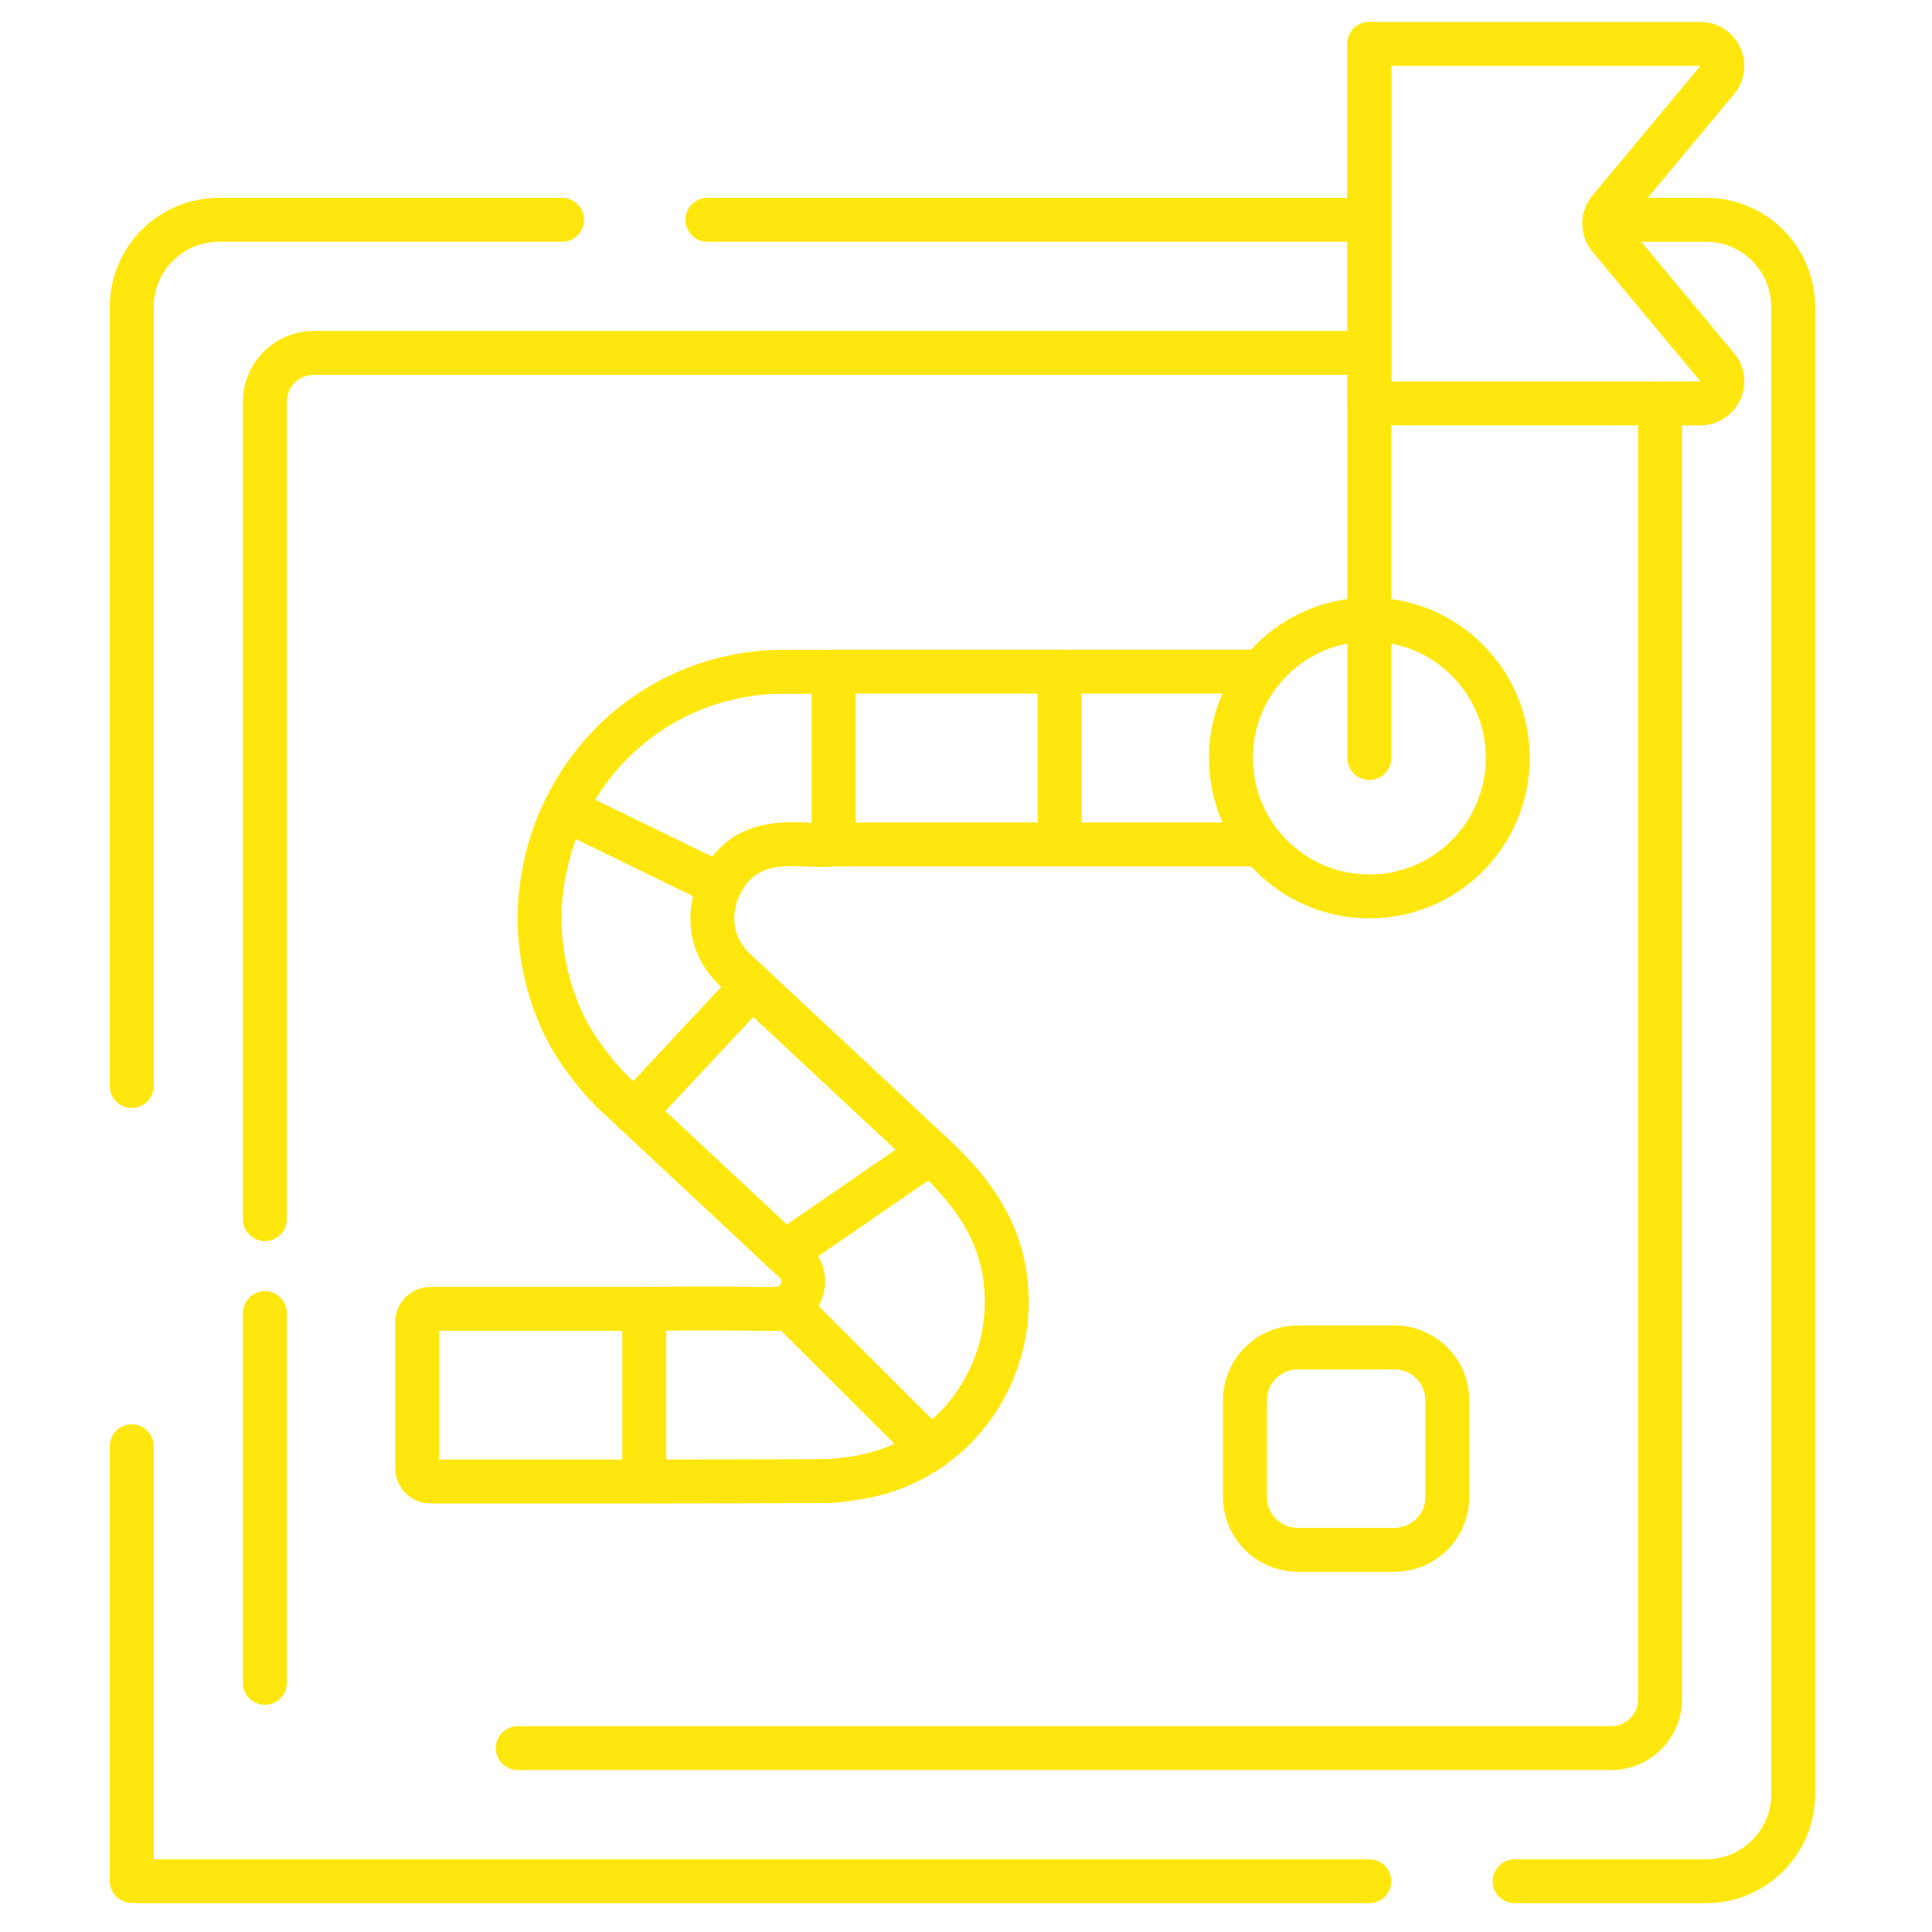
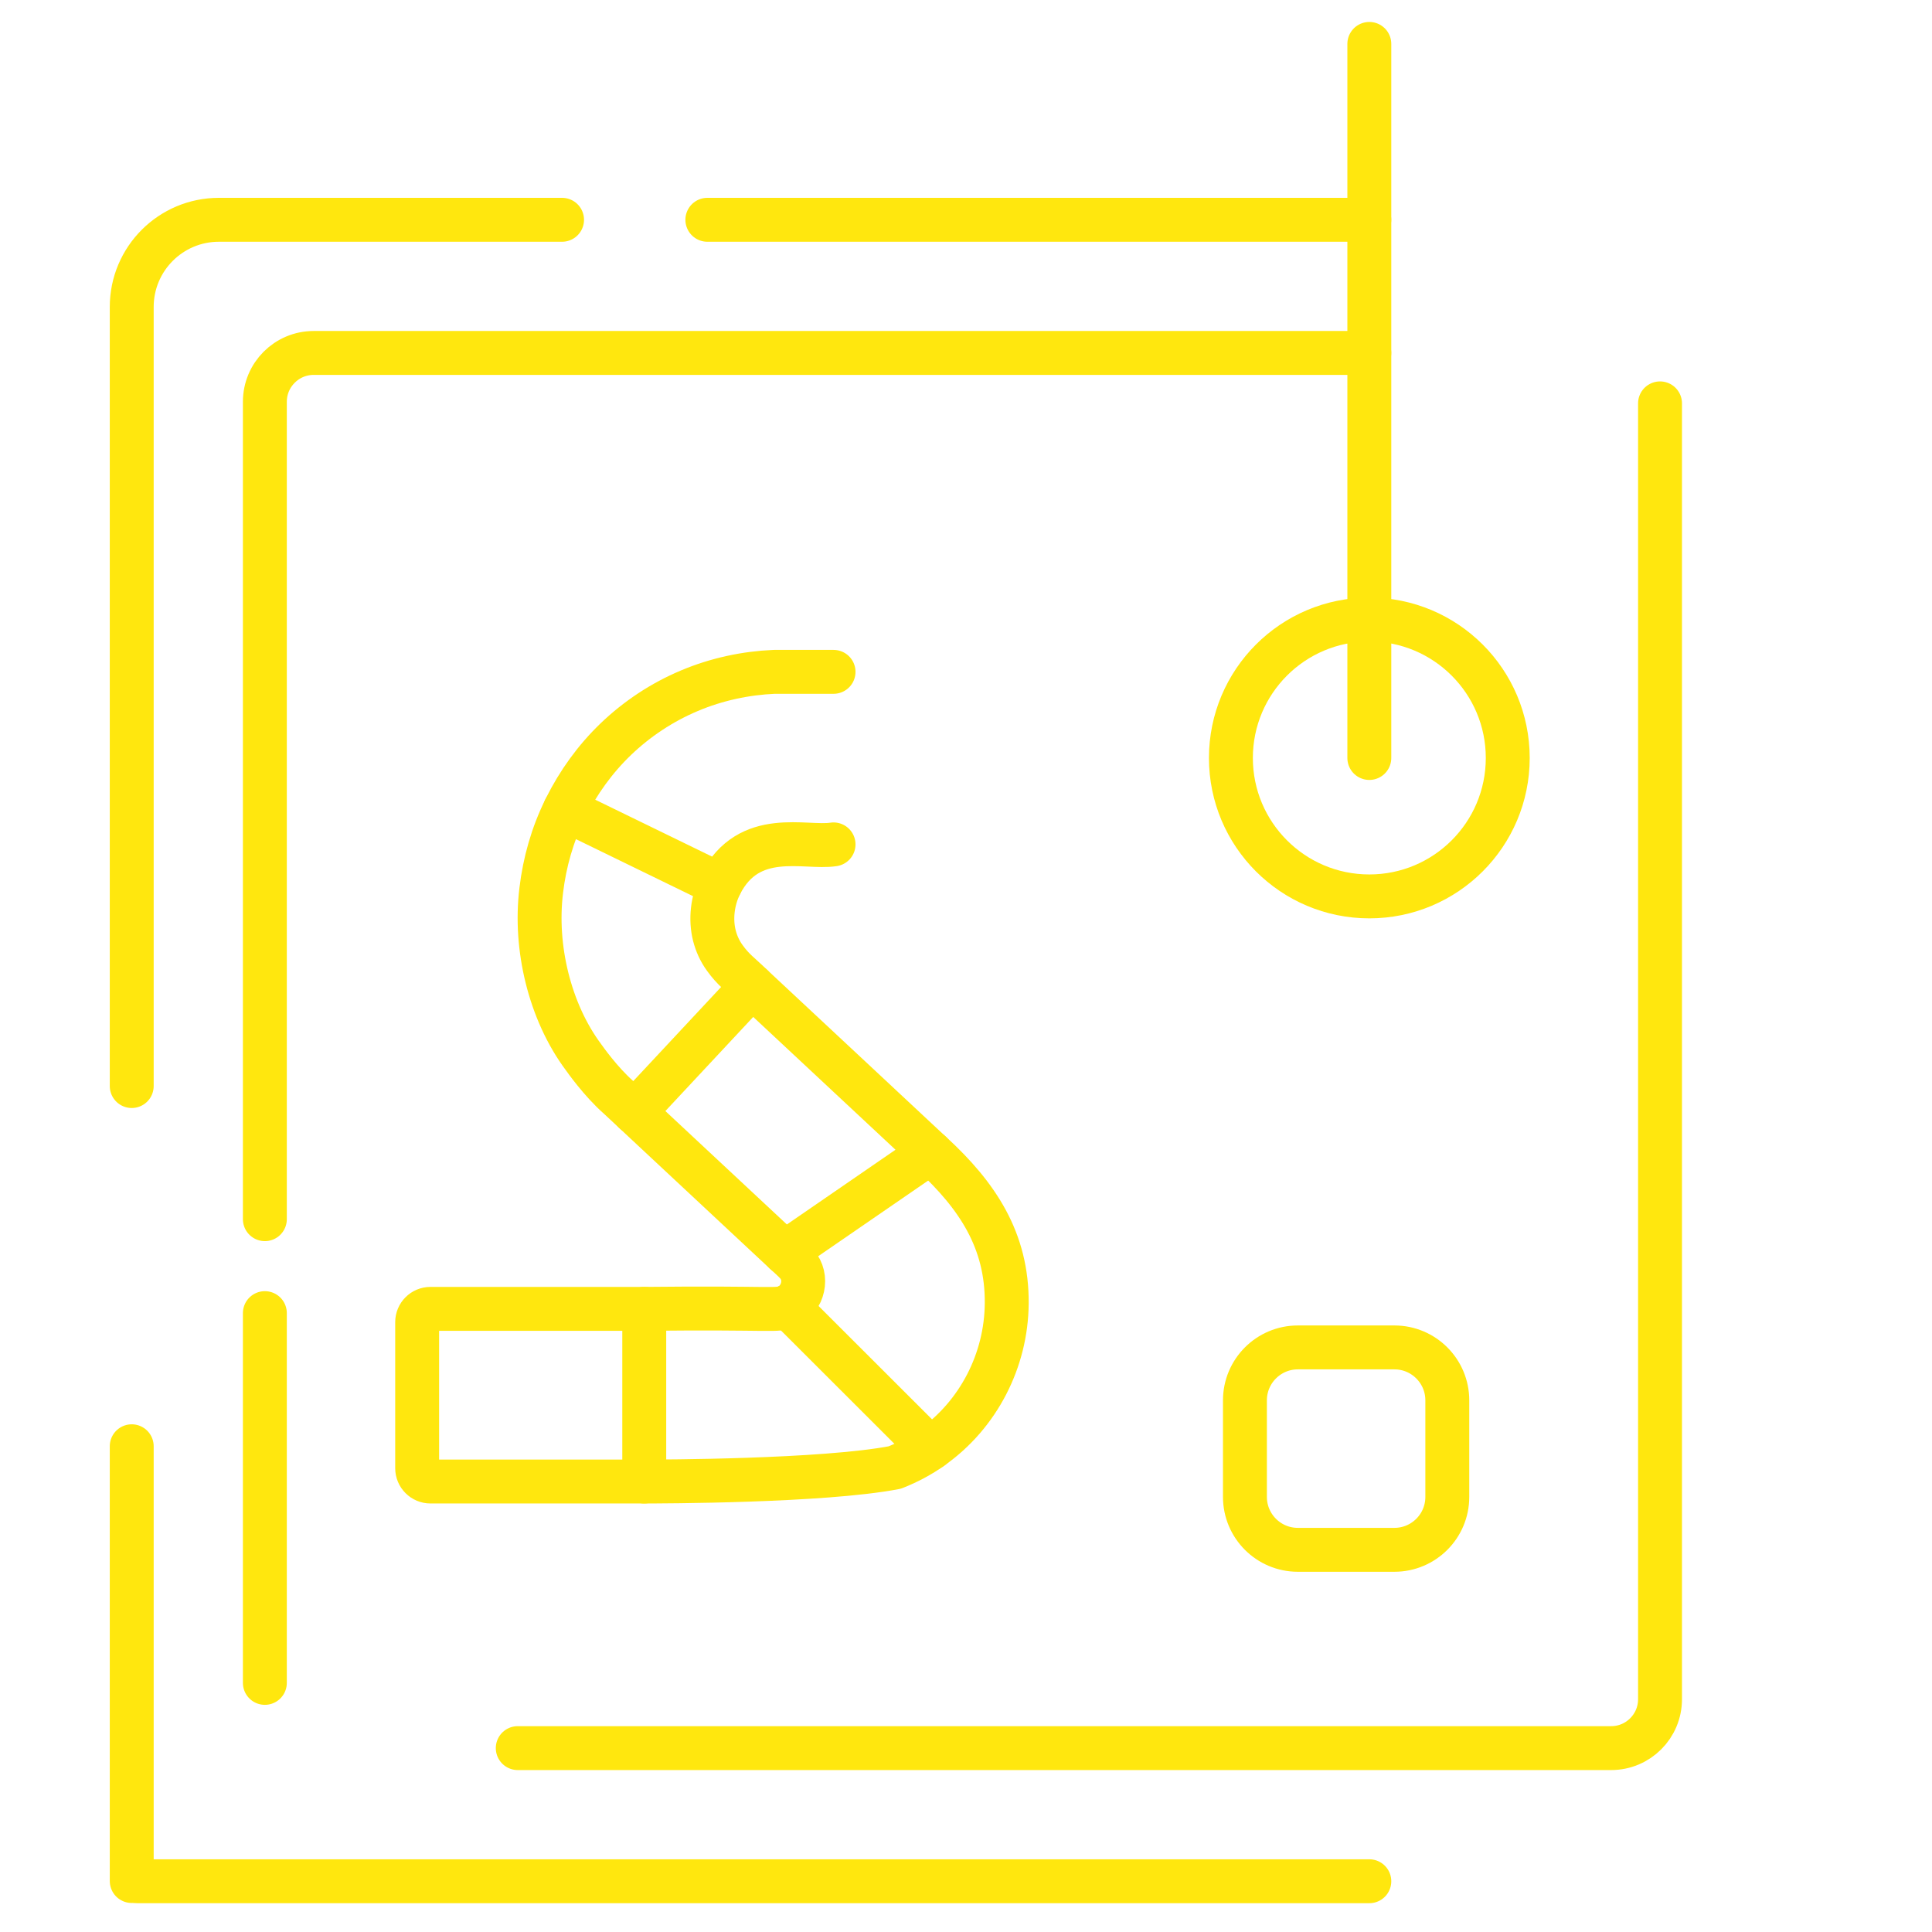
<svg xmlns="http://www.w3.org/2000/svg" width="88" height="88" viewBox="0 0 88 88" fill="none">
  <mask id="mask0_36_349" style="mask-type:luminance" maskUnits="userSpaceOnUse" x="0" y="0" width="88" height="88">
    <path d="M0 7.62939e-06H88V88H0V7.62939e-06Z" fill="white" />
  </mask>
  <g mask="url(#mask0_36_349)">
    <path d="M6 49.468V13.982C6 11.789 7.777 10.011 9.971 10.011H25.601" stroke="#FFE70E" stroke-width="2" stroke-miterlimit="10" stroke-linecap="round" stroke-linejoin="round" />
    <path d="M62.371 85.688L6.263 85.688" stroke="#FFE70E" stroke-width="2" stroke-miterlimit="10" stroke-linecap="round" stroke-linejoin="round" />
    <path d="M6 85.678L6 65.875" stroke="#FFE70E" stroke-width="2" stroke-miterlimit="10" stroke-linecap="round" stroke-linejoin="round" />
-     <path d="M73.088 10.012H77.706C79.899 10.012 81.677 11.789 81.677 13.982V81.717C81.677 83.91 79.899 85.688 77.706 85.688H68.989" stroke="#FFE70E" stroke-width="2" stroke-miterlimit="10" stroke-linecap="round" stroke-linejoin="round" />
    <path d="M62.37 10.011H32.219" stroke="#FFE70E" stroke-width="2" stroke-miterlimit="10" stroke-linecap="round" stroke-linejoin="round" />
    <path d="M12.064 55.532V18.301C12.064 17.072 13.06 16.076 14.288 16.076H62.37" stroke="#FFE70E" stroke-width="2" stroke-miterlimit="10" stroke-linecap="round" stroke-linejoin="round" />
    <path d="M12.064 76.653V59.811" stroke="#FFE70E" stroke-width="2" stroke-miterlimit="10" stroke-linecap="round" stroke-linejoin="round" />
    <path d="M75.612 18.373V77.398C75.612 78.627 74.616 79.624 73.387 79.624H23.583" stroke="#FFE70E" stroke-width="2" stroke-miterlimit="10" stroke-linecap="round" stroke-linejoin="round" />
    <path d="M29.345 67.481H19.607C19.272 67.481 19.001 67.209 19.001 66.874V60.223C19.001 59.888 19.272 59.617 19.607 59.617H29.345" stroke="#FFE70E" stroke-width="2" stroke-miterlimit="10" stroke-linecap="round" stroke-linejoin="round" />
-     <path d="M42.373 65.983C42.393 65.969 42.415 65.955 42.435 65.939L42.438 65.94C41.914 66.31 41.346 66.611 40.754 66.844C39.773 67.231 38.782 67.373 37.836 67.46C37.488 67.472 30.046 67.481 29.345 67.481V59.617C35.333 59.552 35.379 59.73 35.881 59.497" stroke="#FFE70E" stroke-width="2" stroke-miterlimit="10" stroke-linecap="round" stroke-linejoin="round" />
+     <path d="M42.373 65.983C42.393 65.969 42.415 65.955 42.435 65.939L42.438 65.94C41.914 66.31 41.346 66.611 40.754 66.844C37.488 67.472 30.046 67.481 29.345 67.481V59.617C35.333 59.552 35.379 59.73 35.881 59.497" stroke="#FFE70E" stroke-width="2" stroke-miterlimit="10" stroke-linecap="round" stroke-linejoin="round" />
    <path d="M42.381 52.488L42.448 52.549C44.505 54.447 45.882 56.486 45.855 59.374C45.835 61.954 44.573 64.435 42.435 65.938C42.415 65.955 42.393 65.969 42.373 65.983L35.881 59.497C35.885 59.495 35.891 59.493 35.895 59.491C36.592 59.155 36.825 58.171 36.291 57.573C36.128 57.389 35.936 57.231 35.758 57.062L35.746 57.052" stroke="#FFE70E" stroke-width="2" stroke-miterlimit="10" stroke-linecap="round" stroke-linejoin="round" />
    <path d="M34.26 44.907L42.381 52.488L35.746 57.052L28.894 50.655" stroke="#FFE70E" stroke-width="2" stroke-miterlimit="10" stroke-linecap="round" stroke-linejoin="round" />
    <path d="M32.799 40.307C32.803 40.299 32.807 40.293 32.811 40.285C32.443 41.022 32.356 41.883 32.538 42.609C32.631 42.975 32.785 43.319 33.017 43.638C33.413 44.185 33.678 44.341 34.26 44.907L28.894 50.655L28.186 49.994C27.348 49.26 26.61 48.196 26.594 48.175C25.796 47.112 25.24 45.845 24.914 44.537C24.591 43.23 24.494 41.873 24.652 40.56C24.805 39.274 25.161 38.019 25.731 36.865" stroke="#FFE70E" stroke-width="2" stroke-miterlimit="10" stroke-linecap="round" stroke-linejoin="round" />
    <path d="M37.967 38.461C36.678 38.662 34.113 37.724 32.811 40.285C32.807 40.293 32.803 40.299 32.799 40.307L25.731 36.865C25.741 36.841 25.753 36.819 25.765 36.794C26.339 35.642 27.103 34.577 28.047 33.67C29.011 32.744 30.155 31.986 31.398 31.463C32.641 30.937 33.971 30.657 35.262 30.602H37.967" stroke="#FFE70E" stroke-width="2" stroke-miterlimit="10" stroke-linecap="round" stroke-linejoin="round" />
-     <path d="M48.261 38.461H37.967V30.594H48.261" stroke="#FFE70E" stroke-width="2" stroke-miterlimit="10" stroke-linecap="round" stroke-linejoin="round" />
-     <path d="M57.441 30.594H48.261V38.461H57.447" stroke="#FFE70E" stroke-width="2" stroke-miterlimit="10" stroke-linecap="round" stroke-linejoin="round" />
    <path d="M68.676 34.525C68.676 38.007 65.853 40.83 62.371 40.83C58.889 40.83 56.066 38.007 56.066 34.525C56.066 31.042 58.889 28.219 62.371 28.219C65.853 28.219 68.676 31.042 68.676 34.525Z" stroke="#FFE70E" stroke-width="2" stroke-miterlimit="10" stroke-linecap="round" stroke-linejoin="round" />
    <path d="M62.371 34.525V2" stroke="#FFE70E" stroke-width="2" stroke-miterlimit="10" stroke-linecap="round" stroke-linejoin="round" />
-     <path d="M77.451 18.374H62.371V2H77.451C78.299 2 78.762 2.988 78.22 3.64L73.302 9.547C72.994 9.918 72.994 10.456 73.302 10.827L78.22 16.734C78.762 17.386 78.299 18.374 77.451 18.374Z" stroke="#FFE70E" stroke-width="2" stroke-miterlimit="10" stroke-linecap="round" stroke-linejoin="round" />
    <path d="M63.513 61.373H59.115C57.784 61.373 56.705 62.453 56.705 63.784V68.182C56.705 69.513 57.784 70.592 59.115 70.592H63.513C64.844 70.592 65.923 69.513 65.923 68.182V63.784C65.923 62.453 64.844 61.373 63.513 61.373Z" stroke="#FFE70E" stroke-width="2" stroke-miterlimit="10" stroke-linecap="round" stroke-linejoin="round" />
  </g>
</svg>